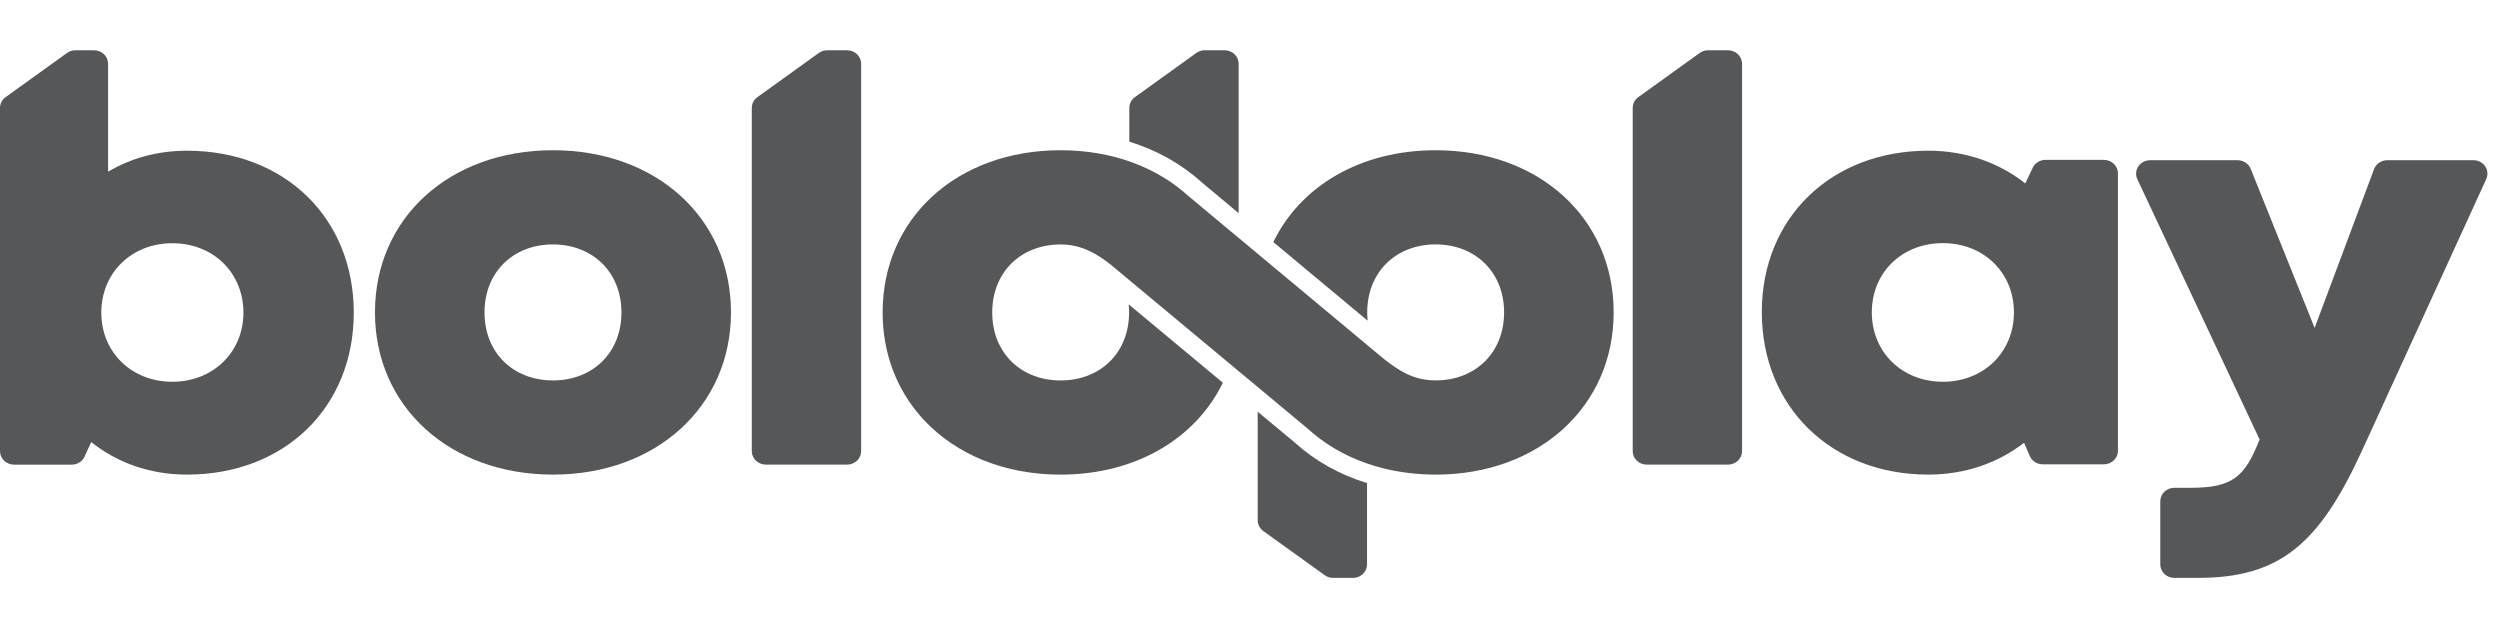
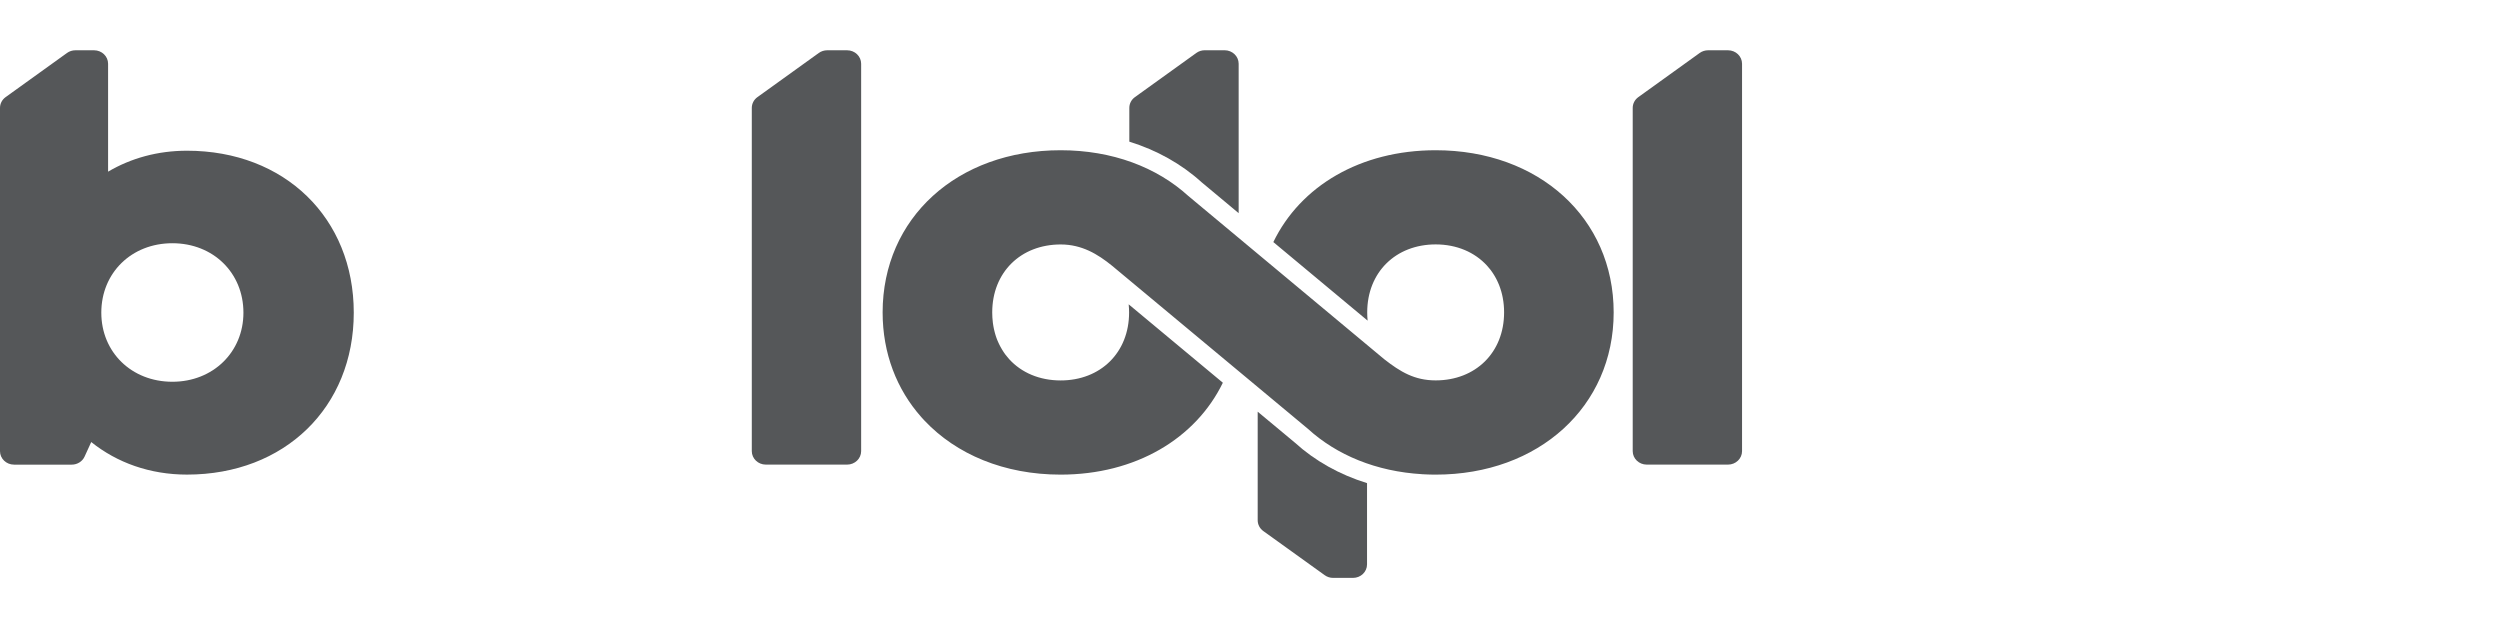
<svg xmlns="http://www.w3.org/2000/svg" width="199" height="50" viewBox="0 0 199 50" fill="none">
-   <path d="M196.882 12.752C197.688 12.752 198.228 13.545 197.905 14.255L188 35.905C184.594 43.322 181.462 46 174.938 46H173.075C172.458 46 171.958 45.52 171.958 44.929V39.9C171.958 39.309 172.458 38.829 173.075 38.829H174.35C177.681 38.829 178.686 37.998 179.863 34.982L170.132 14.265C169.799 13.555 170.34 12.754 171.152 12.754H178.113C178.575 12.754 178.991 13.027 179.155 13.439L184.245 26.1L188.976 13.461C189.135 13.036 189.555 12.752 190.028 12.752H196.882Z" fill="#555759" />
-   <path d="M168.588 13.799V35.888C168.588 36.479 168.088 36.959 167.471 36.959H162.604C162.153 36.959 161.745 36.699 161.572 36.299L161.114 35.244C159.044 36.851 156.425 37.778 153.489 37.778C145.763 37.778 140.24 32.372 140.24 24.841C140.24 17.337 145.763 11.996 153.489 11.996C156.466 11.996 159.125 12.95 161.212 14.601L161.804 13.354C161.985 12.972 162.383 12.726 162.821 12.726H167.471C168.088 12.728 168.588 13.208 168.588 13.799ZM160.309 24.861C160.309 21.716 157.912 19.353 154.652 19.353C151.371 19.353 148.996 21.716 148.996 24.861C148.996 28.025 151.393 30.387 154.652 30.387C157.912 30.387 160.309 28.025 160.309 24.861Z" fill="#555759" />
  <path d="M130.409 7.732L135.296 4.216C135.49 4.076 135.726 4.002 135.968 4.002H137.549C138.167 4.002 138.667 4.482 138.667 5.074V35.912C138.667 36.503 138.167 36.983 137.549 36.983H131.081C130.463 36.983 129.964 36.503 129.964 35.912V8.589C129.964 8.251 130.128 7.934 130.409 7.732Z" fill="#555759" />
  <path d="M108.816 38.457V44.929C108.816 45.52 108.316 46 107.699 46H106.117C105.875 46 105.642 45.926 105.448 45.786C104.174 44.873 101.944 43.268 100.558 42.271C100.277 42.069 100.112 41.751 100.112 41.413V32.77L103.07 35.232C104.677 36.691 106.634 37.782 108.816 38.457Z" fill="#555759" />
  <path d="M98.597 5.073V16.967L95.64 14.501C94.033 13.042 92.074 11.952 89.894 11.275V8.587C89.894 8.249 90.058 7.931 90.342 7.729C91.64 6.798 93.964 5.123 95.229 4.214C95.423 4.074 95.657 4 95.898 4H97.48C98.097 4.002 98.597 4.482 98.597 5.073Z" fill="#555759" />
  <path d="M114.28 11.959C108.284 11.959 103.511 14.816 101.358 19.269L108.863 25.523C108.84 25.309 108.83 25.091 108.83 24.867C108.83 21.666 111.106 19.455 114.28 19.455C115.962 19.455 117.392 20.081 118.365 21.144C118.457 21.244 118.544 21.348 118.628 21.456C118.644 21.478 118.663 21.5 118.68 21.524C118.705 21.558 118.73 21.594 118.755 21.63C118.778 21.664 118.803 21.698 118.826 21.732C118.847 21.762 118.865 21.794 118.884 21.823C118.911 21.865 118.936 21.905 118.961 21.947C118.978 21.973 118.992 22.001 119.009 22.029C119.036 22.077 119.063 22.123 119.088 22.173C119.101 22.197 119.113 22.223 119.126 22.247C119.153 22.299 119.178 22.353 119.203 22.405C119.213 22.427 119.224 22.451 119.234 22.473C119.259 22.531 119.284 22.587 119.309 22.645C119.318 22.665 119.326 22.687 119.334 22.707C119.359 22.769 119.382 22.831 119.403 22.895C119.409 22.913 119.415 22.933 119.422 22.951C119.445 23.019 119.466 23.084 119.486 23.155C119.491 23.171 119.497 23.186 119.501 23.202C119.522 23.276 119.541 23.35 119.559 23.424C119.561 23.436 119.566 23.448 119.568 23.46C119.586 23.54 119.603 23.622 119.62 23.706C119.622 23.712 119.622 23.718 119.623 23.726C119.692 24.09 119.726 24.472 119.726 24.867C119.726 28.069 117.45 30.279 114.278 30.279C112.594 30.279 111.466 29.594 110.186 28.595L94.594 15.602C92.079 13.31 88.535 11.959 84.425 11.959C76.186 11.959 70.257 17.359 70.257 24.869C70.257 28.133 71.384 31.003 73.337 33.203C73.345 33.211 73.352 33.221 73.36 33.229C73.393 33.267 73.429 33.305 73.464 33.343C73.502 33.383 73.539 33.425 73.577 33.465C73.583 33.471 73.587 33.477 73.593 33.483C76.126 36.165 79.931 37.78 84.425 37.78C90.397 37.78 95.178 34.91 97.339 30.465L89.842 24.224C89.863 24.434 89.876 24.649 89.876 24.871C89.876 28.073 87.599 30.283 84.427 30.283C82.741 30.283 81.309 29.66 80.338 28.597C80.236 28.485 80.14 28.369 80.048 28.249C80.042 28.241 80.036 28.235 80.032 28.227C79.996 28.181 79.963 28.133 79.931 28.085C79.917 28.063 79.902 28.043 79.888 28.021C79.859 27.979 79.834 27.935 79.806 27.893C79.79 27.865 79.771 27.837 79.754 27.809C79.729 27.769 79.706 27.727 79.684 27.685C79.665 27.653 79.648 27.621 79.629 27.589C79.608 27.549 79.586 27.508 79.565 27.465C79.548 27.431 79.531 27.398 79.515 27.364C79.494 27.322 79.475 27.28 79.456 27.236C79.442 27.202 79.425 27.166 79.41 27.132C79.392 27.088 79.375 27.044 79.356 26.998C79.344 26.964 79.329 26.928 79.317 26.894C79.3 26.848 79.283 26.8 79.269 26.752C79.258 26.718 79.248 26.684 79.237 26.65C79.223 26.6 79.206 26.548 79.194 26.498C79.185 26.466 79.177 26.434 79.169 26.402C79.154 26.348 79.142 26.292 79.129 26.238C79.123 26.21 79.117 26.182 79.11 26.152C79.098 26.093 79.085 26.032 79.075 25.971C79.071 25.949 79.069 25.925 79.064 25.902C79.054 25.835 79.042 25.767 79.033 25.699C79.031 25.687 79.031 25.673 79.029 25.661C78.998 25.405 78.981 25.141 78.981 24.871C78.981 21.668 81.257 19.459 84.429 19.459C86.111 19.459 87.372 20.223 88.514 21.148L104.111 34.135C106.401 36.223 109.549 37.532 113.207 37.746V37.748C113.265 37.752 113.327 37.752 113.386 37.756C113.457 37.76 113.53 37.762 113.602 37.766C113.682 37.768 113.763 37.772 113.844 37.774C113.926 37.776 114.005 37.776 114.086 37.778C114.151 37.778 114.215 37.78 114.28 37.78C122.491 37.78 128.448 32.356 128.448 24.869C128.448 17.357 122.491 11.959 114.28 11.959Z" fill="#555759" />
  <path d="M60.289 7.732L65.177 4.216C65.37 4.076 65.606 4.002 65.848 4.002H67.43C68.047 4.002 68.547 4.482 68.547 5.074V35.912C68.547 36.503 68.047 36.983 67.43 36.983H60.96C60.343 36.983 59.843 36.503 59.843 35.912V8.589C59.843 8.251 60.008 7.934 60.289 7.732Z" fill="#555759" />
-   <path d="M29.848 24.867C29.848 17.357 35.778 11.959 44.017 11.959C52.229 11.959 58.186 17.357 58.186 24.867C58.186 32.352 52.231 37.778 44.017 37.778C35.778 37.778 29.848 32.354 29.848 24.867ZM44.017 30.281C47.191 30.281 49.467 28.073 49.467 24.869C49.467 21.686 47.191 19.457 44.017 19.457C40.843 19.457 38.567 21.666 38.567 24.869C38.567 28.073 40.843 30.281 44.017 30.281Z" fill="#555759" />
  <path d="M14.884 11.997C22.664 11.997 28.16 17.357 28.16 24.888C28.16 32.418 22.664 37.778 14.884 37.778C11.934 37.778 9.314 36.831 7.262 35.186L6.734 36.343C6.557 36.733 6.155 36.985 5.711 36.985H1.117C0.5 36.985 0 36.505 0 35.914V8.589C0 8.251 0.165 7.934 0.446 7.732L5.334 4.216C5.527 4.076 5.763 4.002 6.005 4.002H7.487C8.103 4.002 8.604 4.482 8.604 5.074V13.665C10.413 12.596 12.547 11.997 14.884 11.997ZM19.377 24.888C19.377 21.724 16.98 19.361 13.721 19.361C10.461 19.361 8.064 21.724 8.064 24.888C8.064 28.025 10.461 30.388 13.721 30.388C16.959 30.388 19.377 28.025 19.377 24.888Z" fill="#555759" />
</svg>